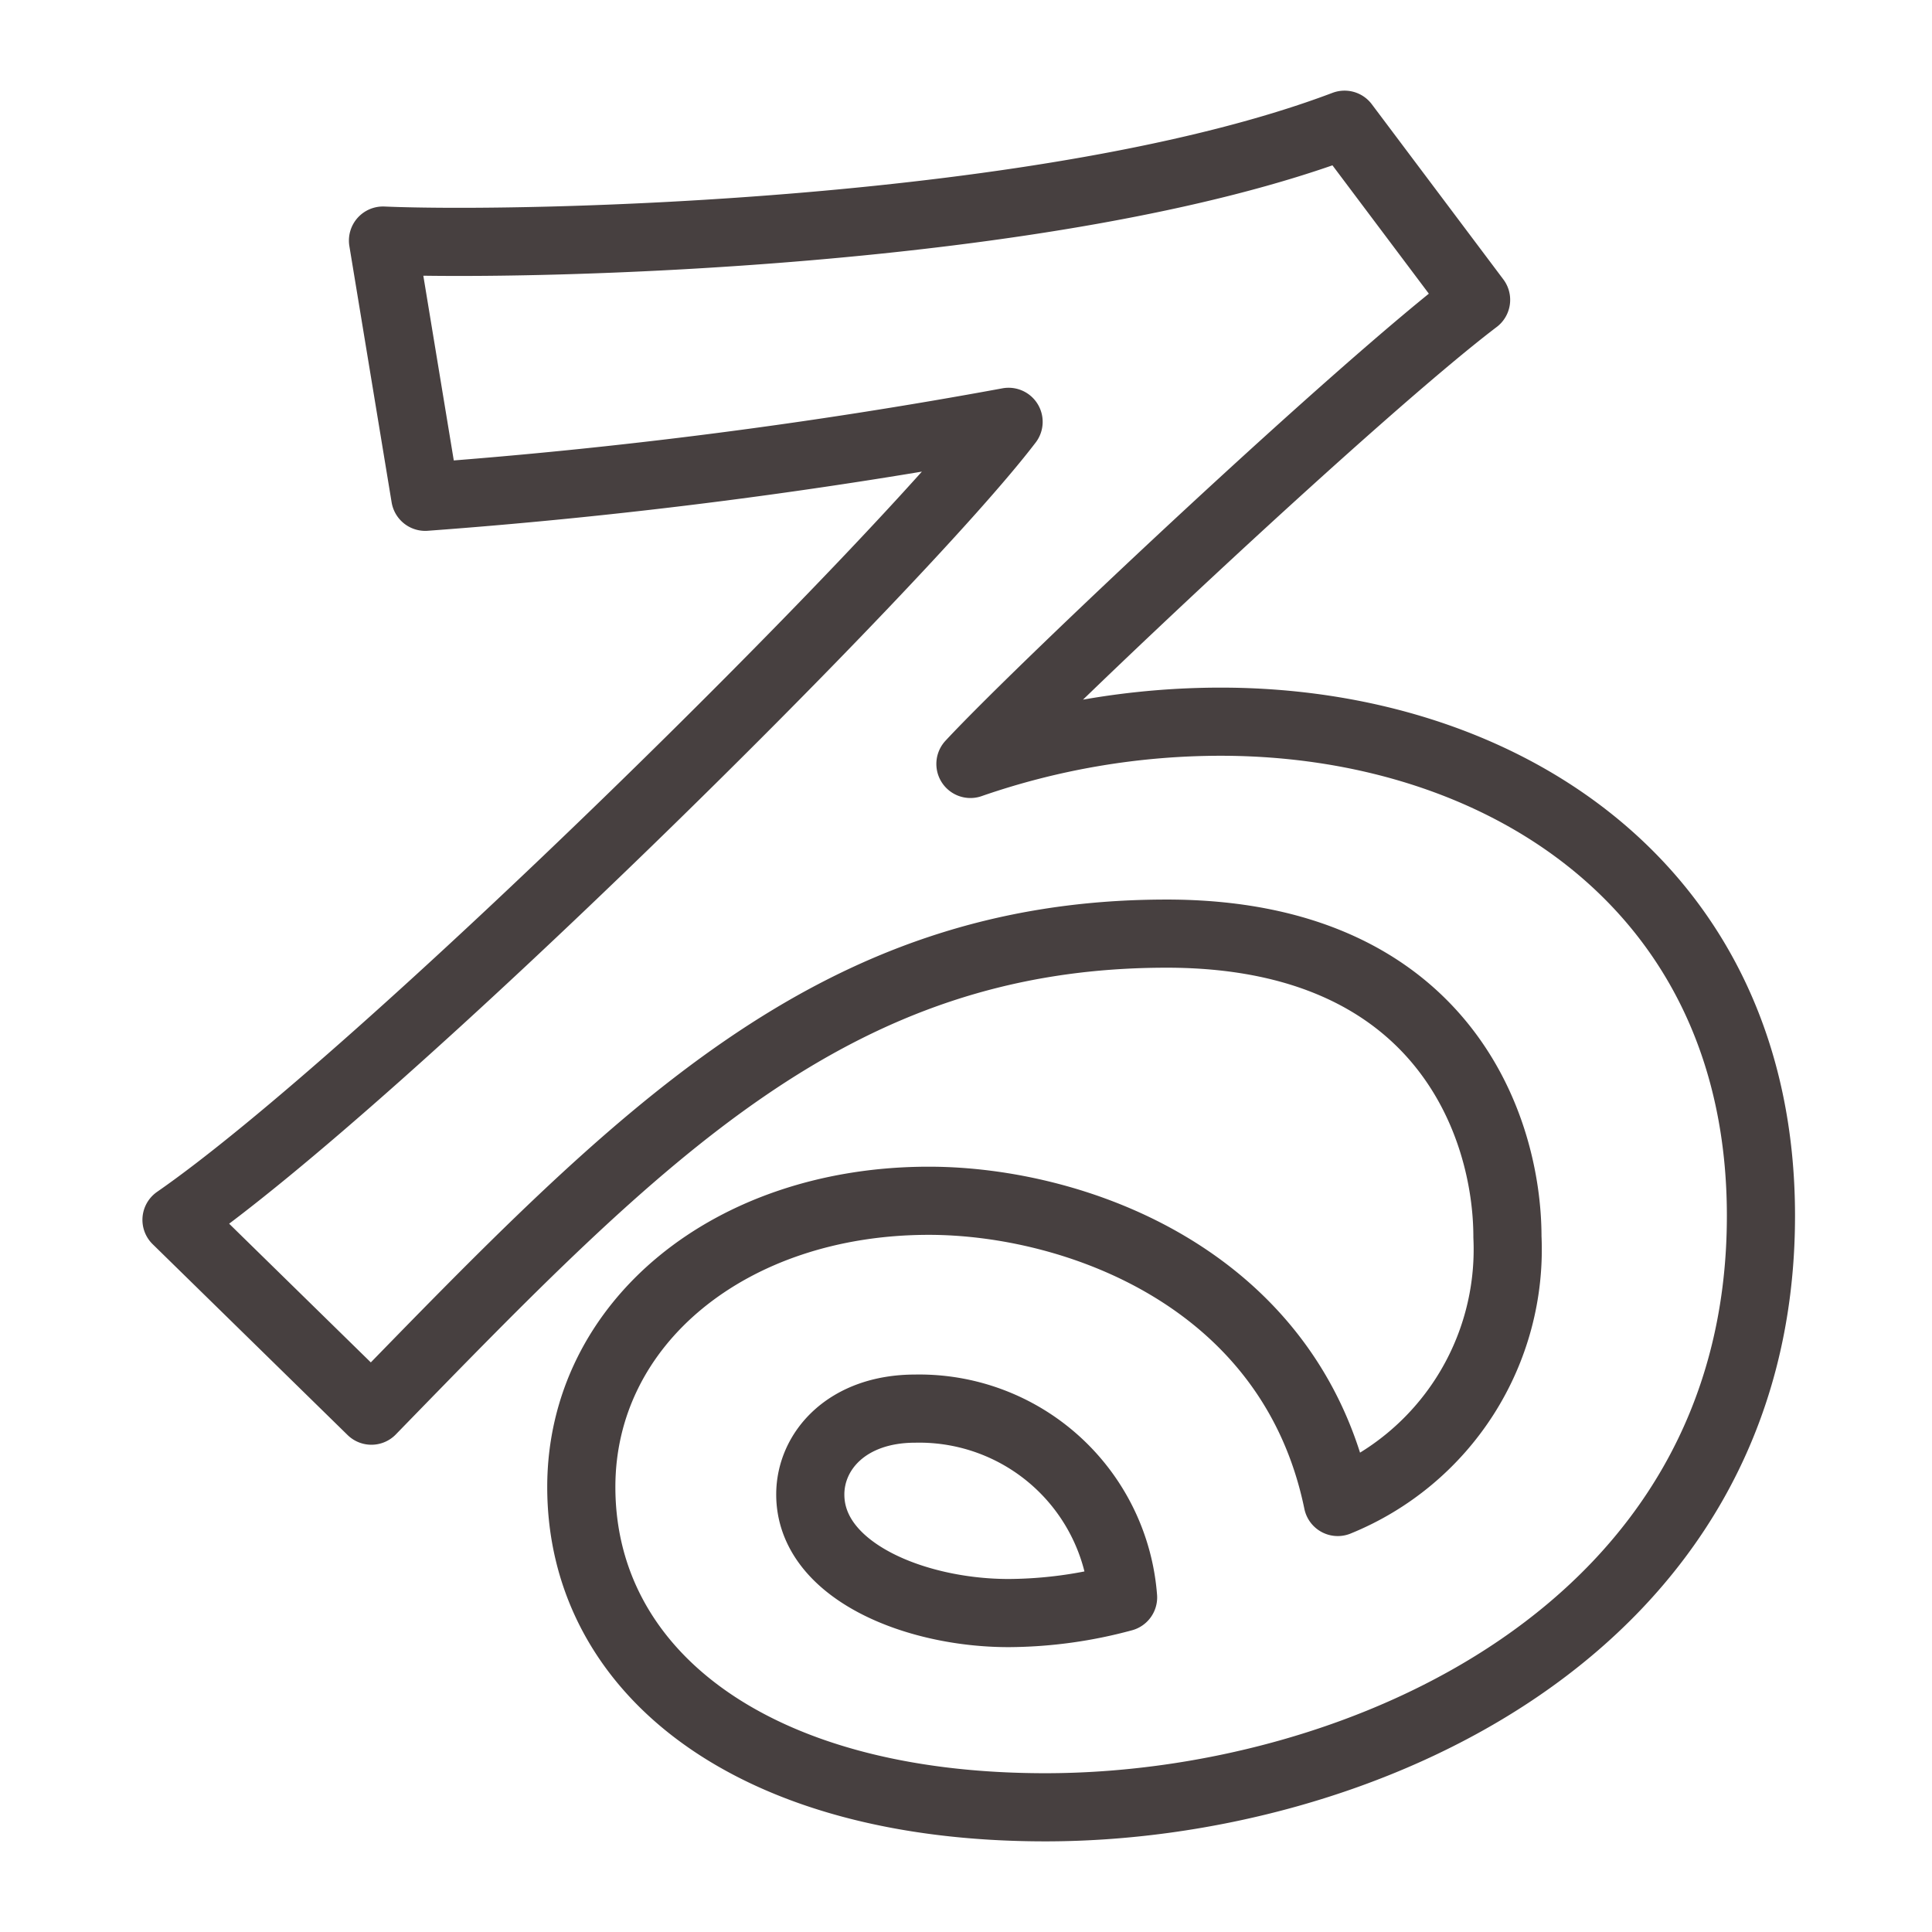
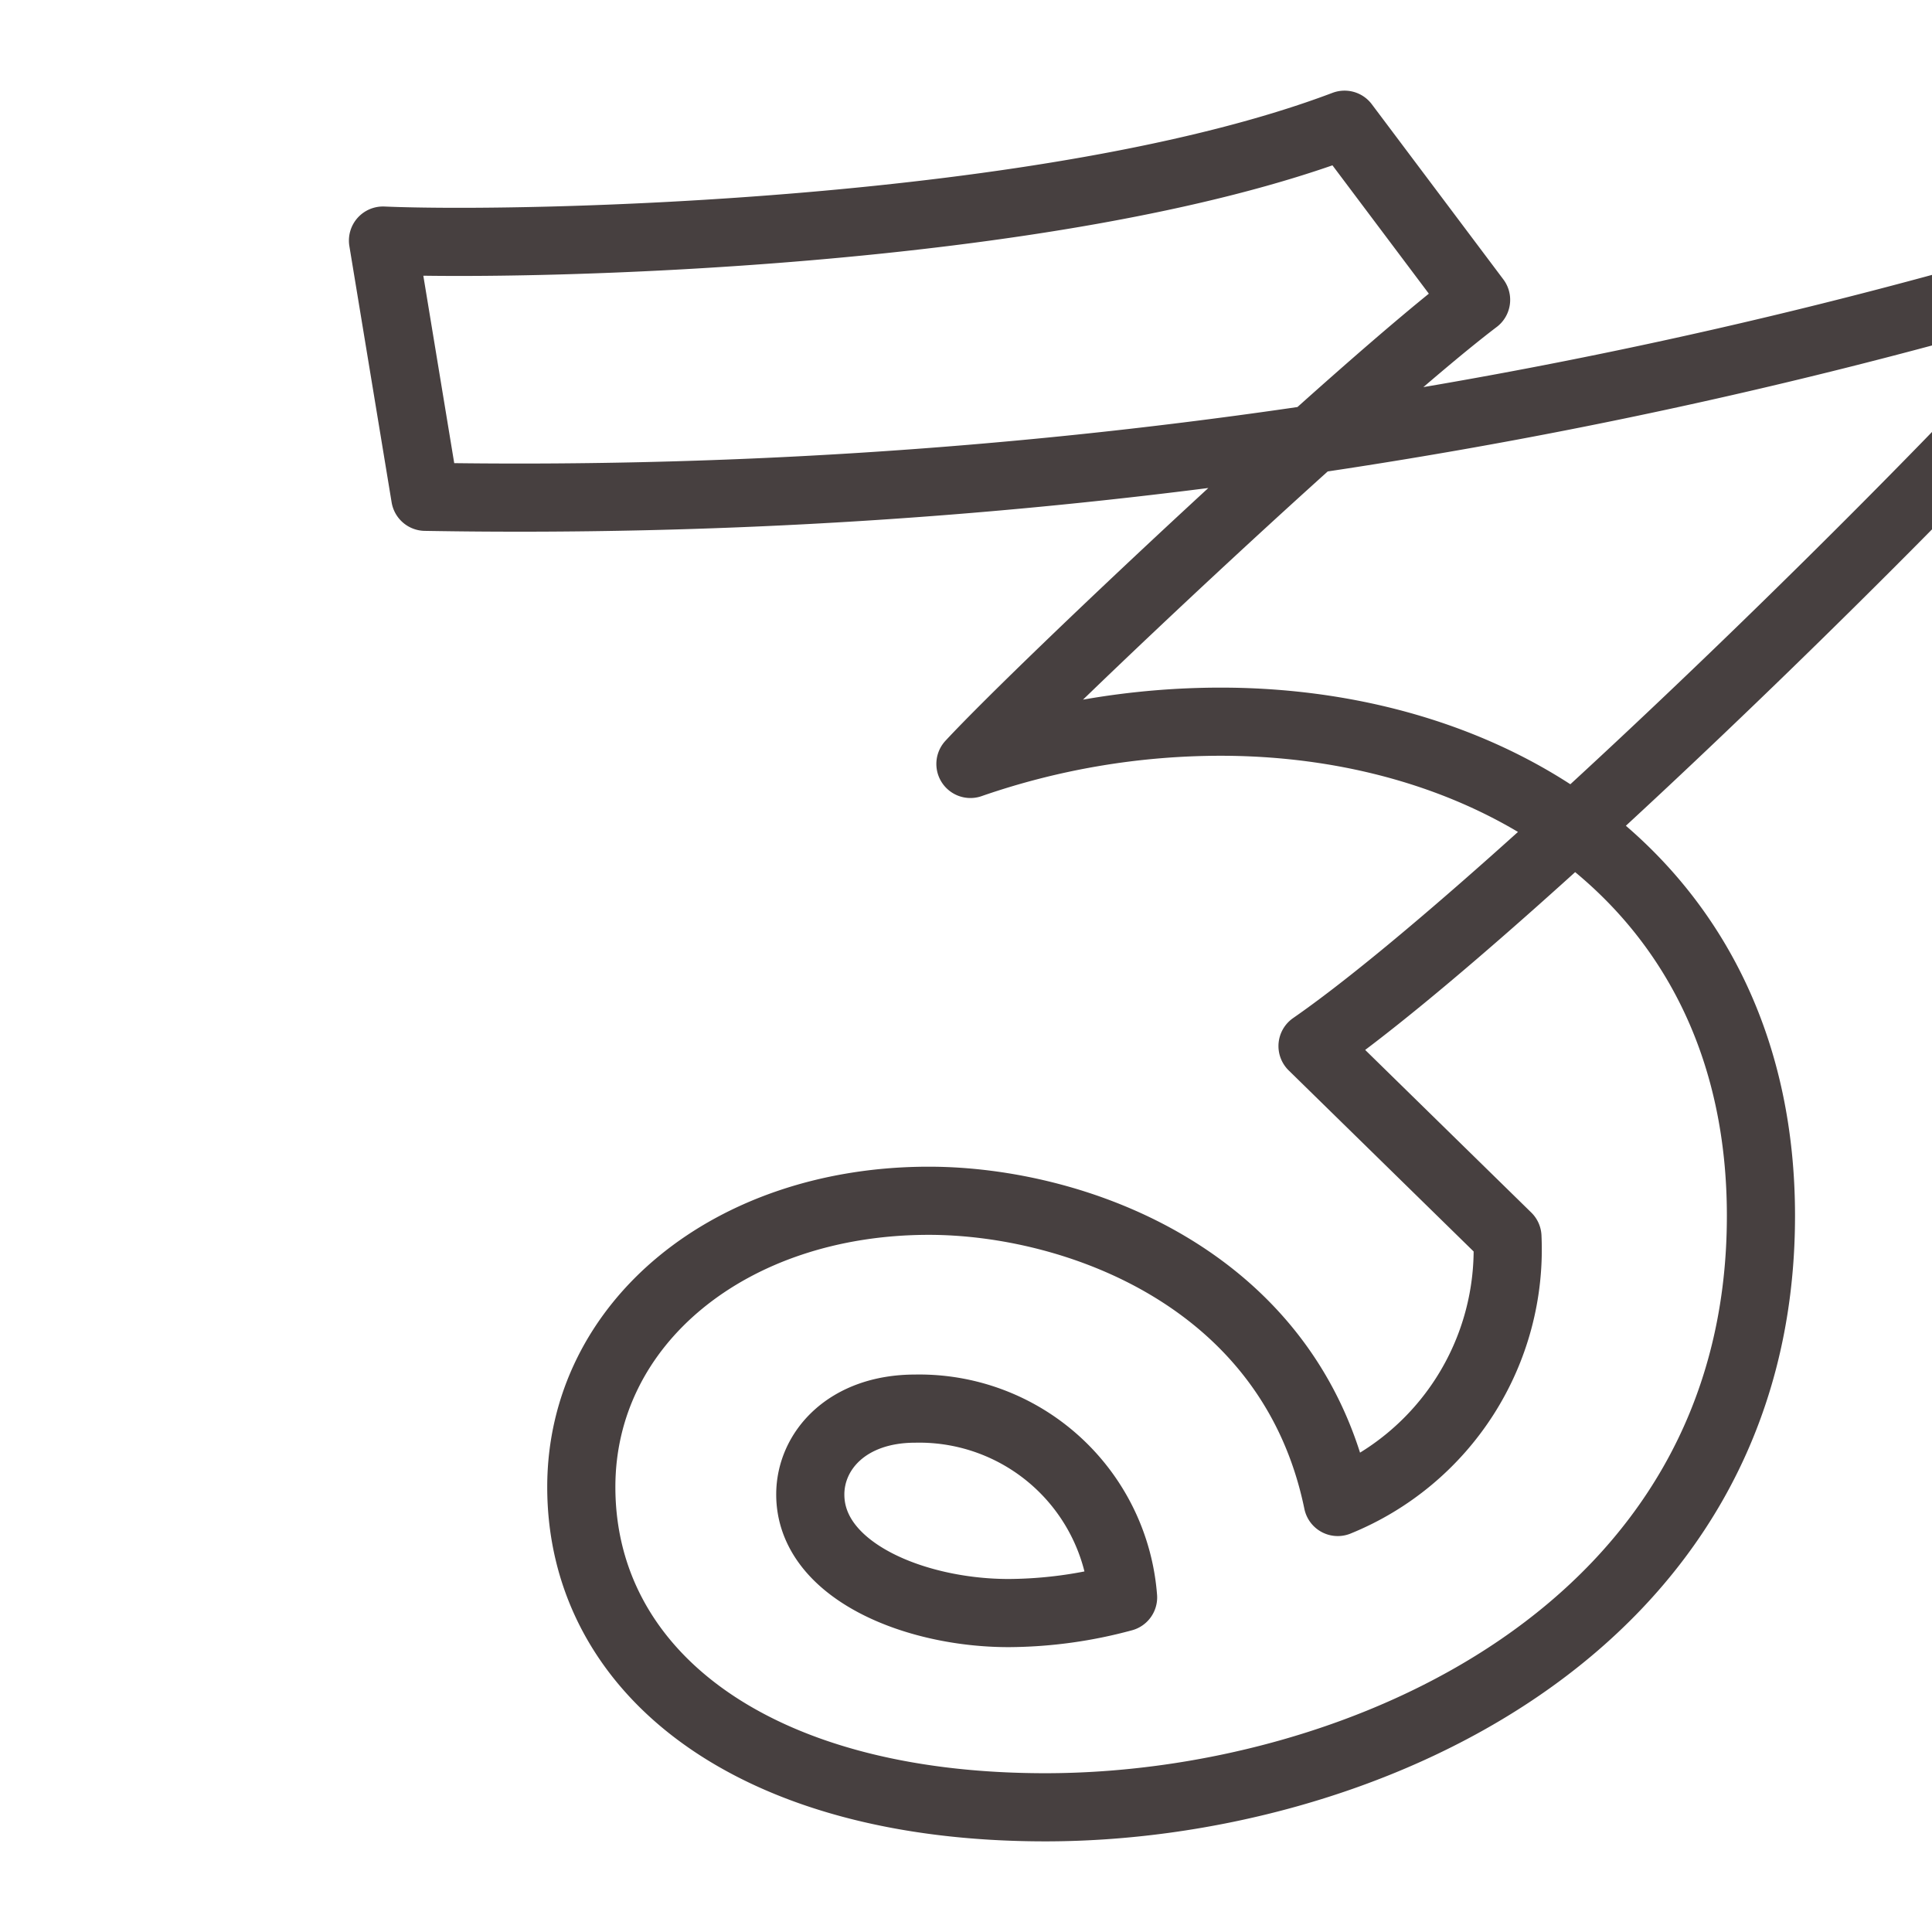
<svg xmlns="http://www.w3.org/2000/svg" viewBox="0 0 28.35 28.35">
  <defs>
    <style>.cls-1{fill:none;stroke:#474040;stroke-linejoin:round;}</style>
  </defs>
  <title>page-title_f-4</title>
  <g id="レイヤー_3" data-name="レイヤー 3">
-     <path class="cls-1" d="M21.66,4.4c-1.7,1.29-6.35,5.66-7.42,6.81a11.22,11.22,0,0,1,3.67-.62c4.15,0,7.93,2.44,7.93,7.25,0,6.11-5.94,8.68-10.5,8.68-4.32,0-6.81-2-6.81-4.7,0-2.41,2.19-4.2,5.1-4.2,2.13,0,5.32,1.12,6,4.42a4,4,0,0,0,2.49-3.89c0-1.62-.95-4.45-5-4.45-4.9,0-7.72,2.94-11.67,7l-2.86-2.8c3-2.08,10.61-9.61,12.21-11.71A79.46,79.46,0,0,1,6.24,7.29L5.62,3.53c2.1.09,9.83-.08,14.11-1.7ZM13.43,20.67c-1,0-1.54.62-1.54,1.26,0,1.12,1.54,1.74,2.91,1.74a6.52,6.52,0,0,0,1.68-.23A3,3,0,0,0,13.43,20.67Z" />
+     <path class="cls-1" d="M21.66,4.4c-1.7,1.29-6.35,5.66-7.42,6.81a11.22,11.22,0,0,1,3.67-.62c4.15,0,7.93,2.44,7.93,7.25,0,6.11-5.94,8.68-10.5,8.68-4.32,0-6.81-2-6.81-4.7,0-2.41,2.19-4.2,5.1-4.2,2.13,0,5.32,1.12,6,4.42a4,4,0,0,0,2.49-3.89l-2.86-2.8c3-2.08,10.61-9.61,12.21-11.71A79.46,79.46,0,0,1,6.24,7.29L5.62,3.53c2.1.09,9.83-.08,14.11-1.7ZM13.43,20.67c-1,0-1.54.62-1.54,1.26,0,1.12,1.54,1.74,2.91,1.74a6.52,6.52,0,0,0,1.68-.23A3,3,0,0,0,13.43,20.67Z" />
  </g>
</svg>